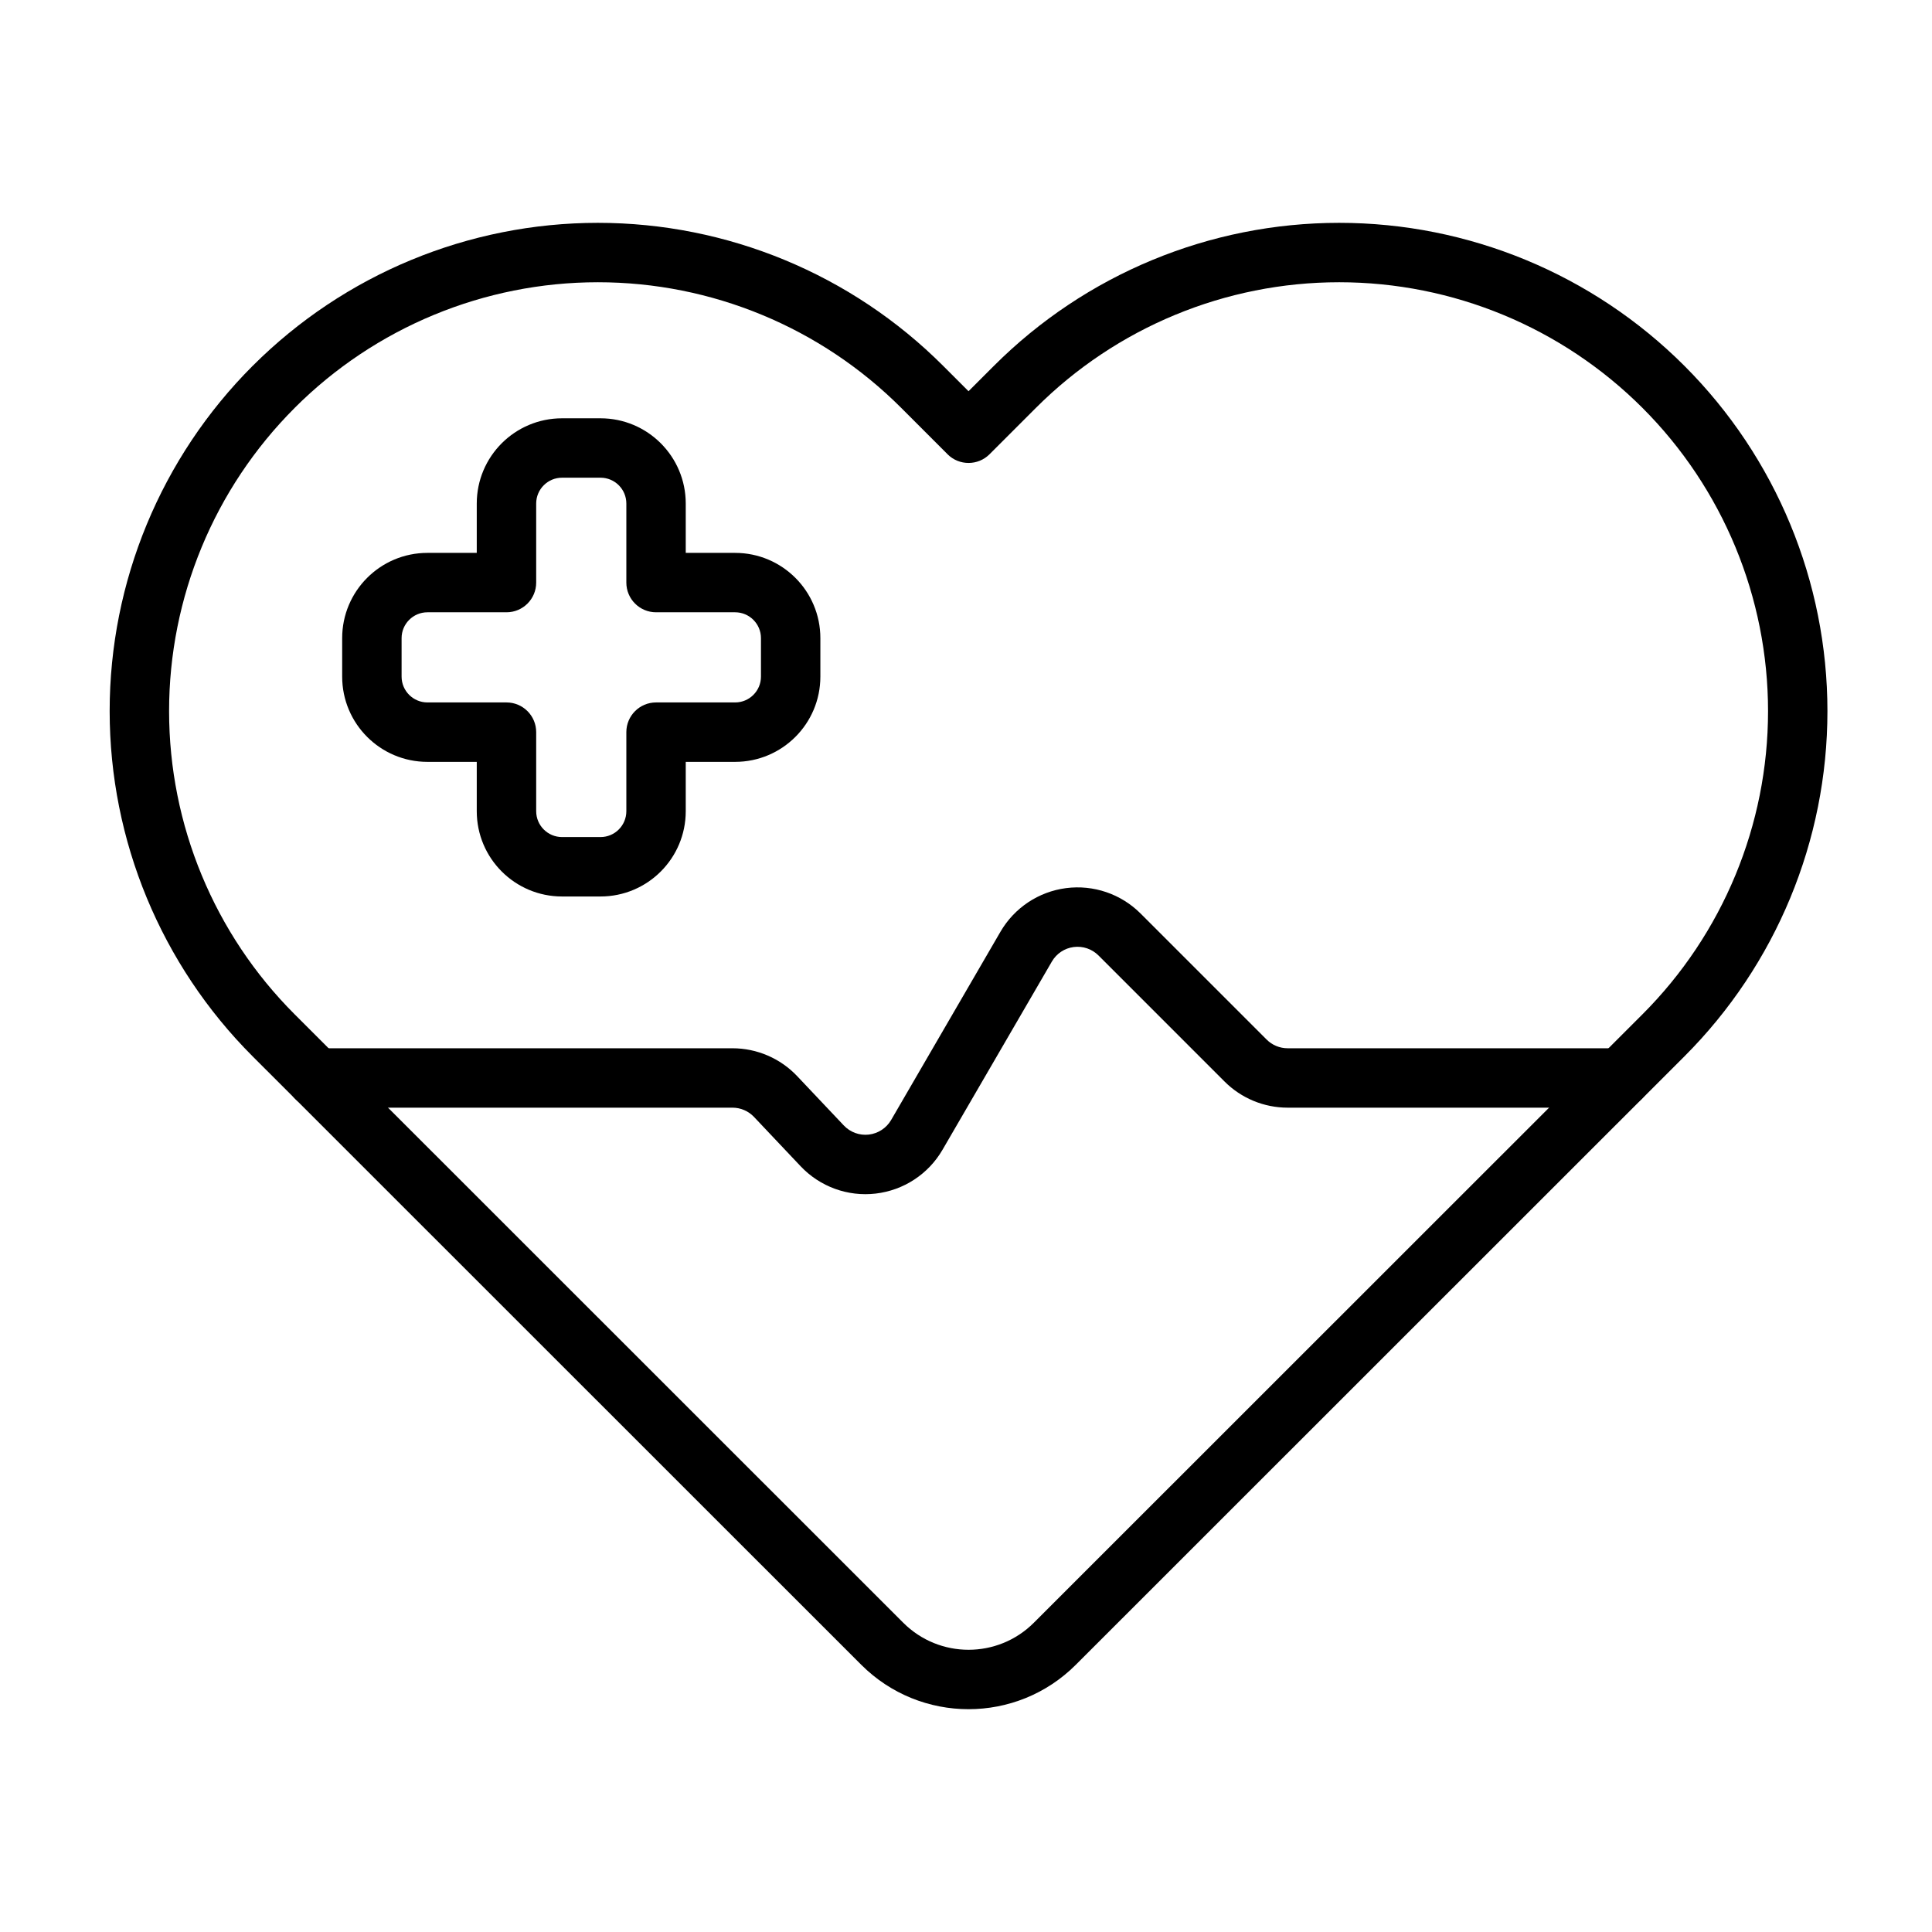
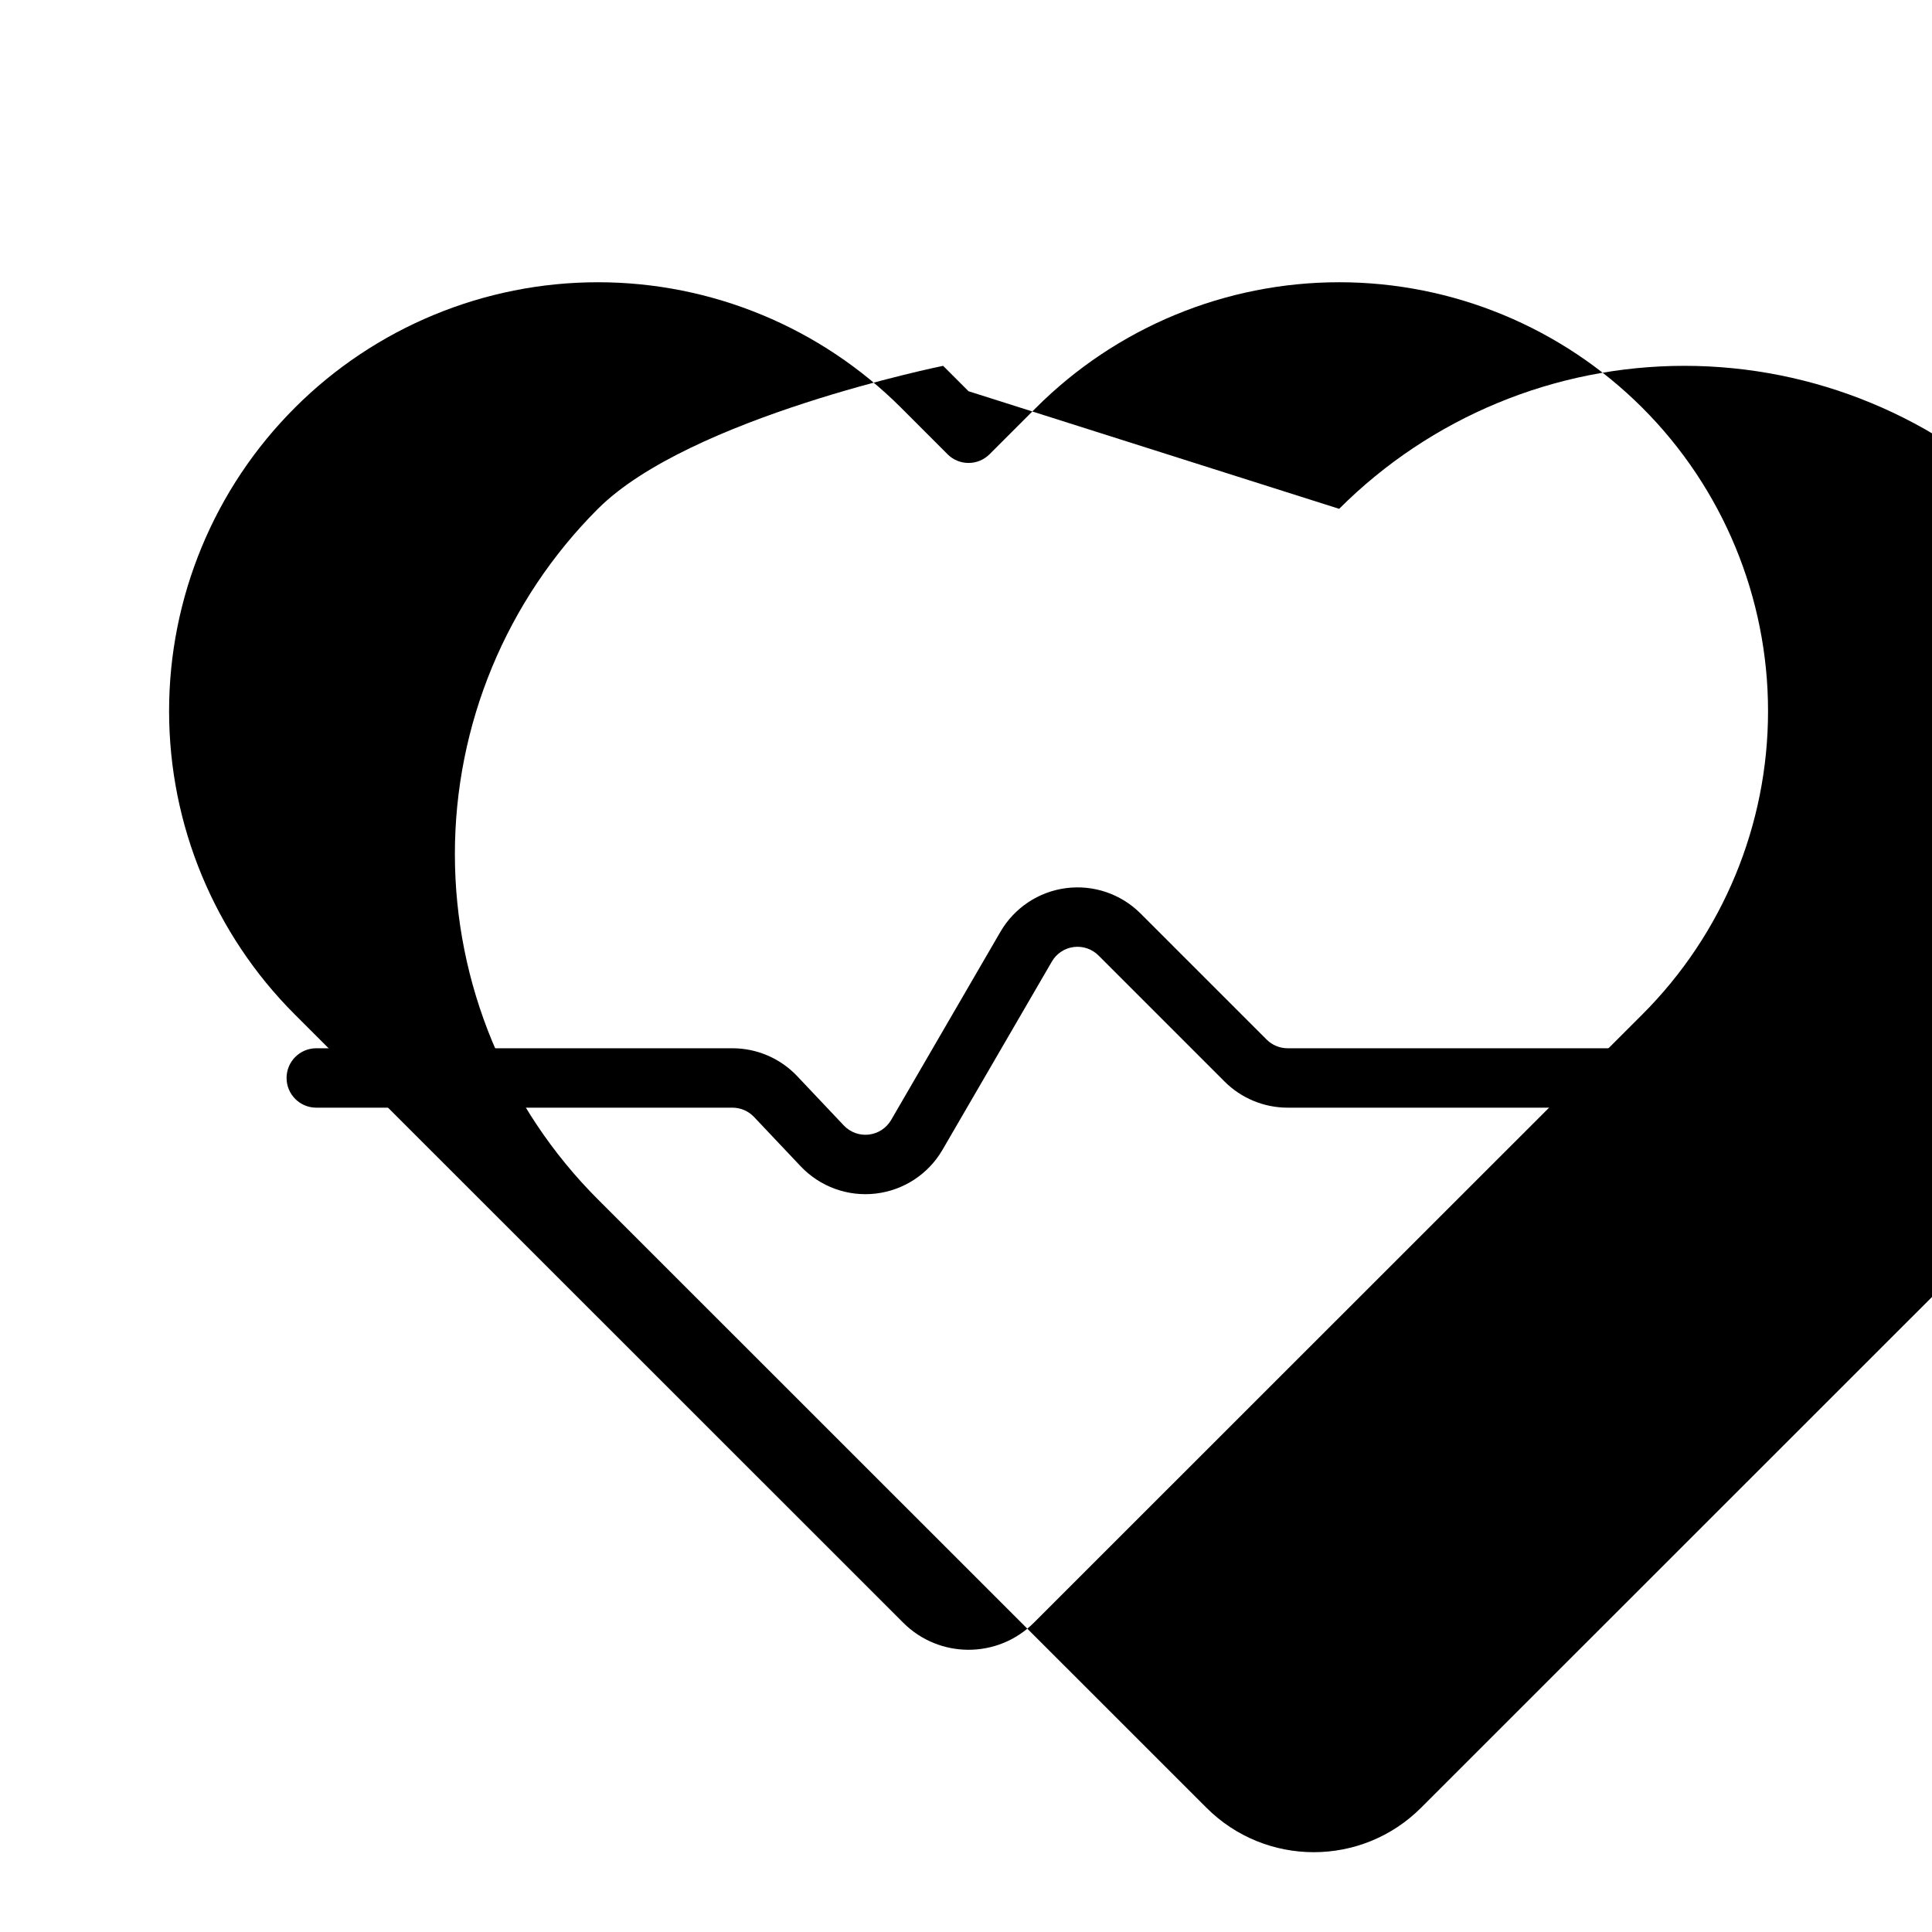
<svg xmlns="http://www.w3.org/2000/svg" fill="#000000" width="800px" height="800px" version="1.1" viewBox="144 144 512 512">
  <g fill-rule="evenodd">
-     <path d="m325.73 290.52v-13.074c0-12.477-10.117-22.594-22.594-22.594h-10.188c-12.484 0-22.602 10.117-22.602 22.594v13.074h-13.074c-12.477 0-22.594 10.117-22.594 22.594v10.195c0 12.477 10.117 22.594 22.594 22.594h13.074v13.074c0 12.484 10.117 22.602 22.602 22.602h10.188c12.477 0 22.594-10.117 22.594-22.602v-13.074h13.082c12.477 0 22.594-10.117 22.594-22.594v-10.195c0-12.477-10.117-22.594-22.594-22.594zm-15.742 7.871c0 4.344 3.527 7.871 7.871 7.871h20.957c3.777 0 6.848 3.07 6.848 6.848v10.195c0 3.785-3.07 6.848-6.848 6.848h-20.957c-4.344 0-7.871 3.527-7.871 7.871v20.949c0 3.785-3.062 6.856-6.848 6.856h-10.188c-3.785 0-6.856-3.07-6.856-6.856v-20.949c0-4.344-3.519-7.871-7.871-7.871h-20.949c-3.777 0-6.848-3.062-6.848-6.848v-10.195c0-3.777 3.07-6.848 6.848-6.848h20.949c4.352 0 7.871-3.527 7.871-7.871v-20.949c0-3.785 3.07-6.848 6.856-6.848h10.188c3.785 0 6.848 3.062 6.848 6.848v20.949z" />
-     <path d="m400.67 247.68-6.731-6.731c-24.262-24.262-57.176-37.895-91.488-37.895s-67.219 13.633-91.48 37.895l-0.023 0.016c-24.262 24.27-37.895 57.184-37.887 91.496 0 34.32 13.633 67.227 37.902 91.496 56.379 56.355 125.97 125.92 161.27 161.22 15.703 15.703 41.172 15.703 56.875 0 35.305-35.297 104.89-104.86 161.27-161.22 24.27-24.27 37.91-57.176 37.91-91.496 0-34.312-13.625-67.227-37.895-91.496-0.008 0-0.008-0.008-0.016-0.016-24.262-24.262-57.176-37.895-91.488-37.895s-67.219 13.633-91.488 37.895zm-5.566 16.703c3.078 3.07 8.062 3.07 11.133 0l12.305-12.305c21.309-21.309 50.215-33.281 80.352-33.281 30.141 0 59.039 11.973 80.359 33.281l0.016 0.016c21.309 21.316 33.281 50.223 33.281 80.367 0 30.141-11.98 59.047-33.297 80.359-56.371 56.355-125.96 125.93-161.27 161.22-9.555 9.555-25.059 9.555-34.613 0-35.305-35.289-104.89-104.86-161.27-161.22-21.316-21.309-33.289-50.215-33.289-80.359-0.008-30.141 11.965-59.047 33.281-80.359 0-0.008 0.016-0.023 0.016-0.023 21.309-21.309 50.215-33.281 80.352-33.281 30.141 0 59.047 11.973 80.359 33.281 7.484 7.496 12.297 12.305 12.297 12.305z" />
+     <path d="m400.67 247.68-6.731-6.731s-67.219 13.633-91.48 37.895l-0.023 0.016c-24.262 24.27-37.895 57.184-37.887 91.496 0 34.32 13.633 67.227 37.902 91.496 56.379 56.355 125.97 125.92 161.27 161.22 15.703 15.703 41.172 15.703 56.875 0 35.305-35.297 104.89-104.86 161.27-161.22 24.27-24.27 37.91-57.176 37.91-91.496 0-34.312-13.625-67.227-37.895-91.496-0.008 0-0.008-0.008-0.016-0.016-24.262-24.262-57.176-37.895-91.488-37.895s-67.219 13.633-91.488 37.895zm-5.566 16.703c3.078 3.07 8.062 3.07 11.133 0l12.305-12.305c21.309-21.309 50.215-33.281 80.352-33.281 30.141 0 59.039 11.973 80.359 33.281l0.016 0.016c21.309 21.316 33.281 50.223 33.281 80.367 0 30.141-11.98 59.047-33.297 80.359-56.371 56.355-125.96 125.93-161.27 161.22-9.555 9.555-25.059 9.555-34.613 0-35.305-35.289-104.89-104.86-161.27-161.22-21.316-21.309-33.289-50.215-33.289-80.359-0.008-30.141 11.965-59.047 33.281-80.359 0-0.008 0.016-0.023 0.016-0.023 21.309-21.309 50.215-33.281 80.352-33.281 30.141 0 59.047 11.973 80.359 33.281 7.484 7.496 12.297 12.305 12.297 12.305z" />
    <path d="m573.52 421.8h-88.285c-2.086 0-4.086-0.828-5.566-2.305l-33.41-33.41c-5.188-5.188-12.484-7.668-19.75-6.723-7.273 0.945-13.688 5.219-17.375 11.555-8.461 14.578-20.43 35.172-28.977 49.895-1.25 2.141-3.441 3.574-5.902 3.863-2.465 0.285-4.922-0.605-6.629-2.41 0-0.008-12.359-13.074-12.359-13.074-4.457-4.715-10.668-7.391-17.152-7.391h-110.3c-4.344 0-7.871 3.527-7.871 7.871s3.527 7.871 7.871 7.871h110.3c2.164 0 4.227 0.891 5.715 2.465l12.359 13.074c5.117 5.406 12.484 8.094 19.883 7.227 7.391-0.859 13.957-5.156 17.695-11.594 8.551-14.711 20.516-35.312 28.984-49.887 1.227-2.117 3.363-3.543 5.785-3.856 2.426-0.316 4.856 0.512 6.582 2.242l33.418 33.418c4.434 4.426 10.438 6.91 16.695 6.91h88.285c4.344 0 7.871-3.527 7.871-7.871s-3.527-7.871-7.871-7.871z" />
  </g>
</svg>